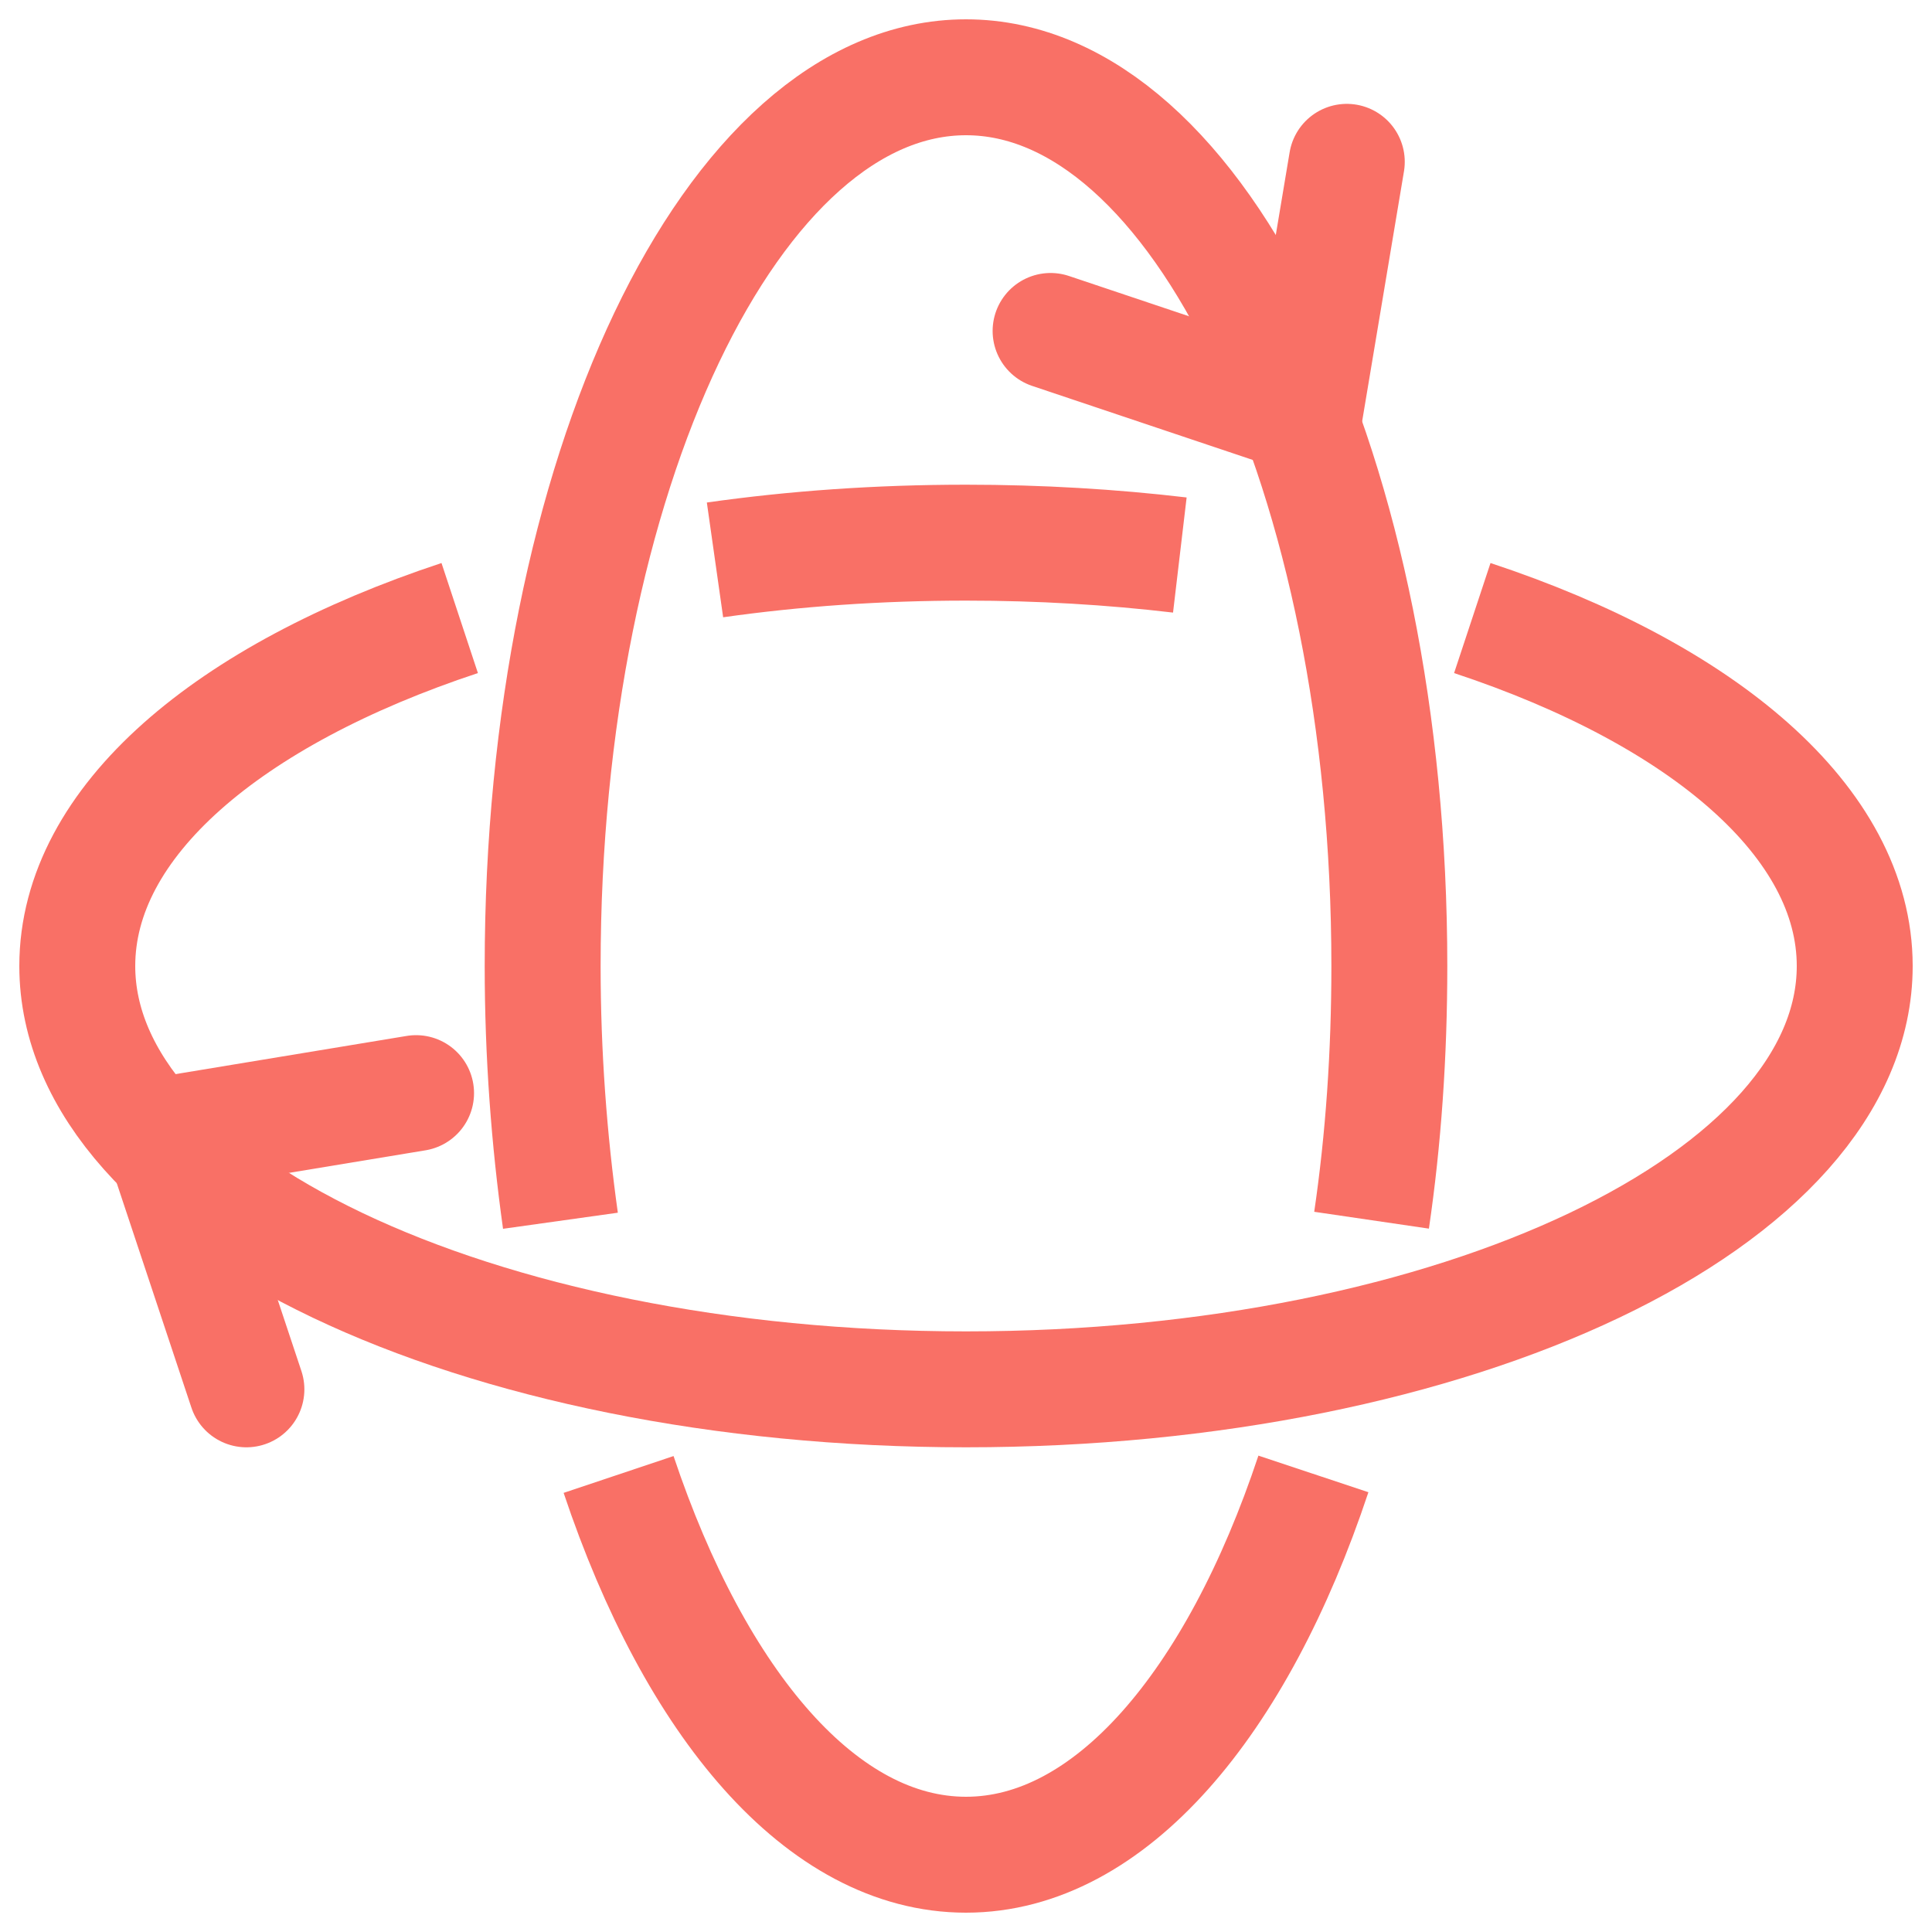
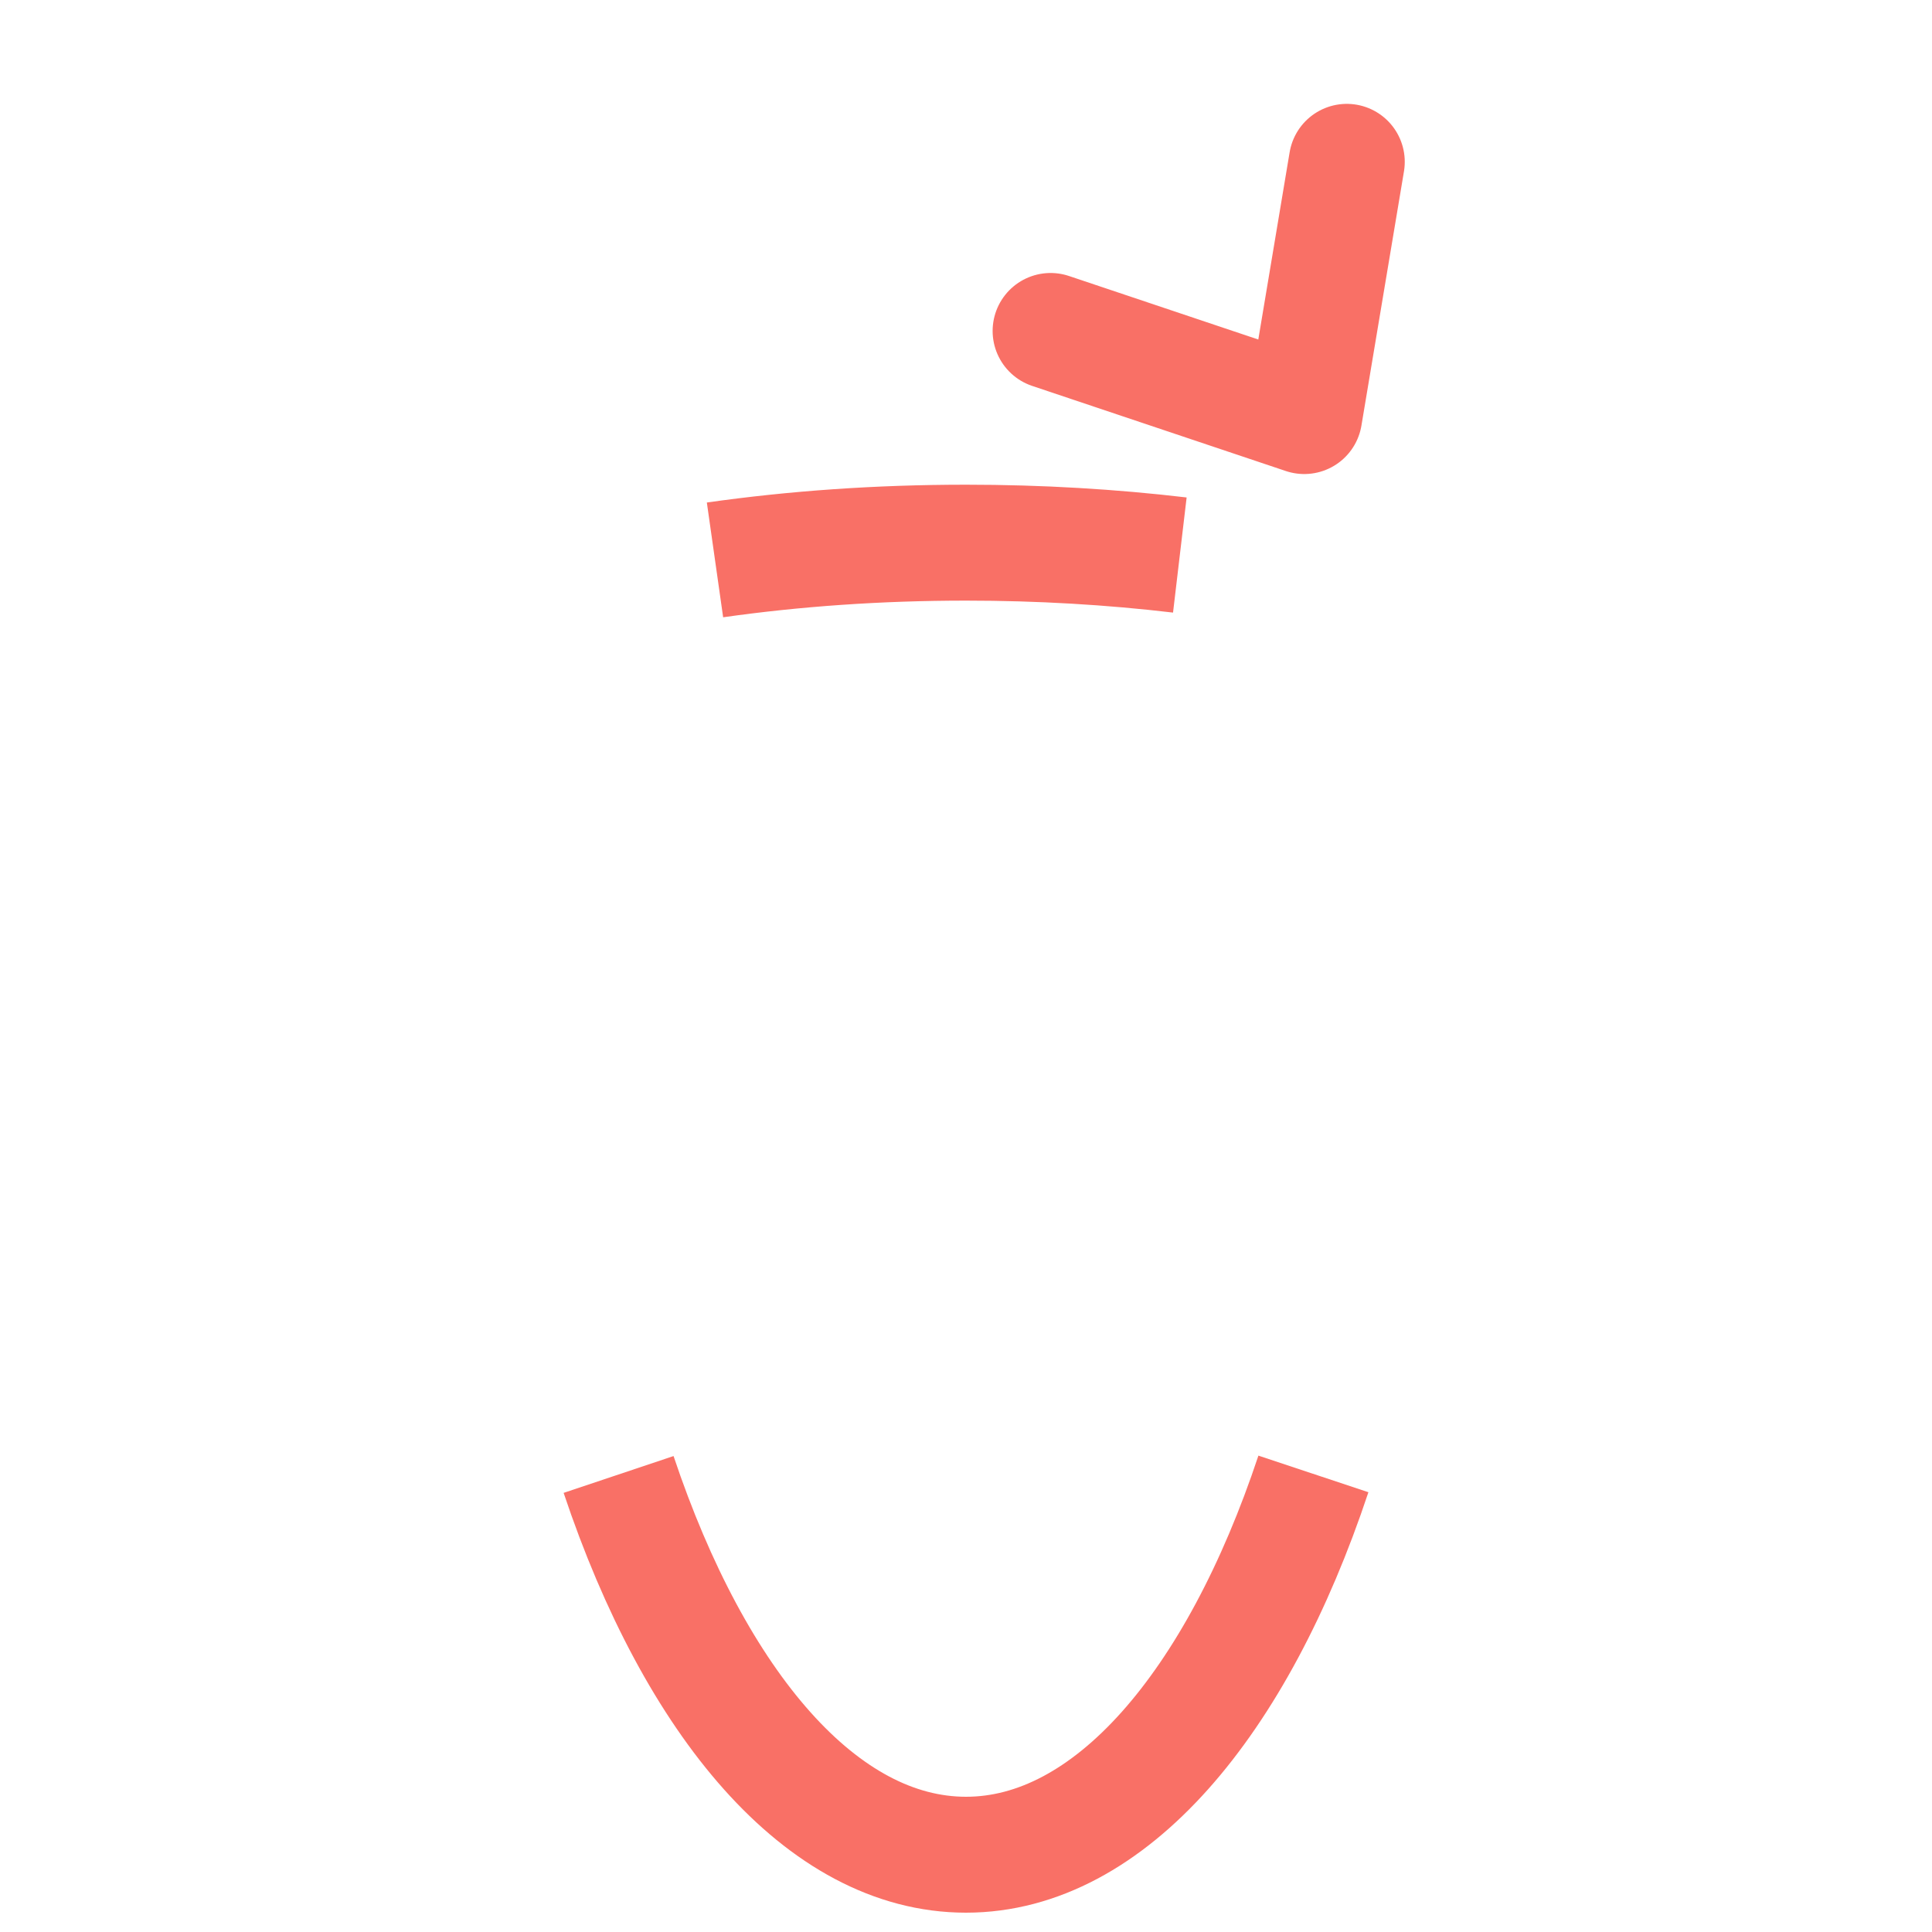
<svg xmlns="http://www.w3.org/2000/svg" width="50" height="50" viewBox="0 0 50 50" fill="none">
-   <path d="M11.897 15.995C5.917 17.974 2 21.264 2 25C2 31.05 12.301 35.956 25 35.956C37.699 35.956 48 31.05 48 25C48 21.278 44.083 17.974 38.103 15.995" stroke="#F97066" stroke-width="3" stroke-linejoin="round" />
  <path d="M30.534 14.364C28.764 14.155 26.91 14.044 25 14.044C22.742 14.044 20.567 14.197 18.504 14.49" stroke="#F97066" stroke-width="3" stroke-linejoin="round" />
-   <path d="M10.768 28.29L4.189 29.377L6.377 35.956" stroke="#F97066" stroke-width="3" stroke-linecap="round" stroke-linejoin="round" />
  <path d="M33.991 38.145C32.011 44.097 28.722 48 25 48C21.278 48 18.003 44.111 16.009 38.159" stroke="#F97066" stroke-width="3" stroke-linejoin="round" />
-   <path d="M14.504 31.593C14.211 29.502 14.044 27.286 14.044 25C14.044 12.301 18.95 2 25 2C31.05 2 35.956 12.301 35.956 25C35.956 27.286 35.803 29.488 35.496 31.579" stroke="#F97066" stroke-width="3" stroke-linejoin="round" />
  <path d="M34.855 4.188L33.754 10.768L27.189 8.565" stroke="#F97066" stroke-width="3" stroke-linecap="round" stroke-linejoin="round" />
</svg>